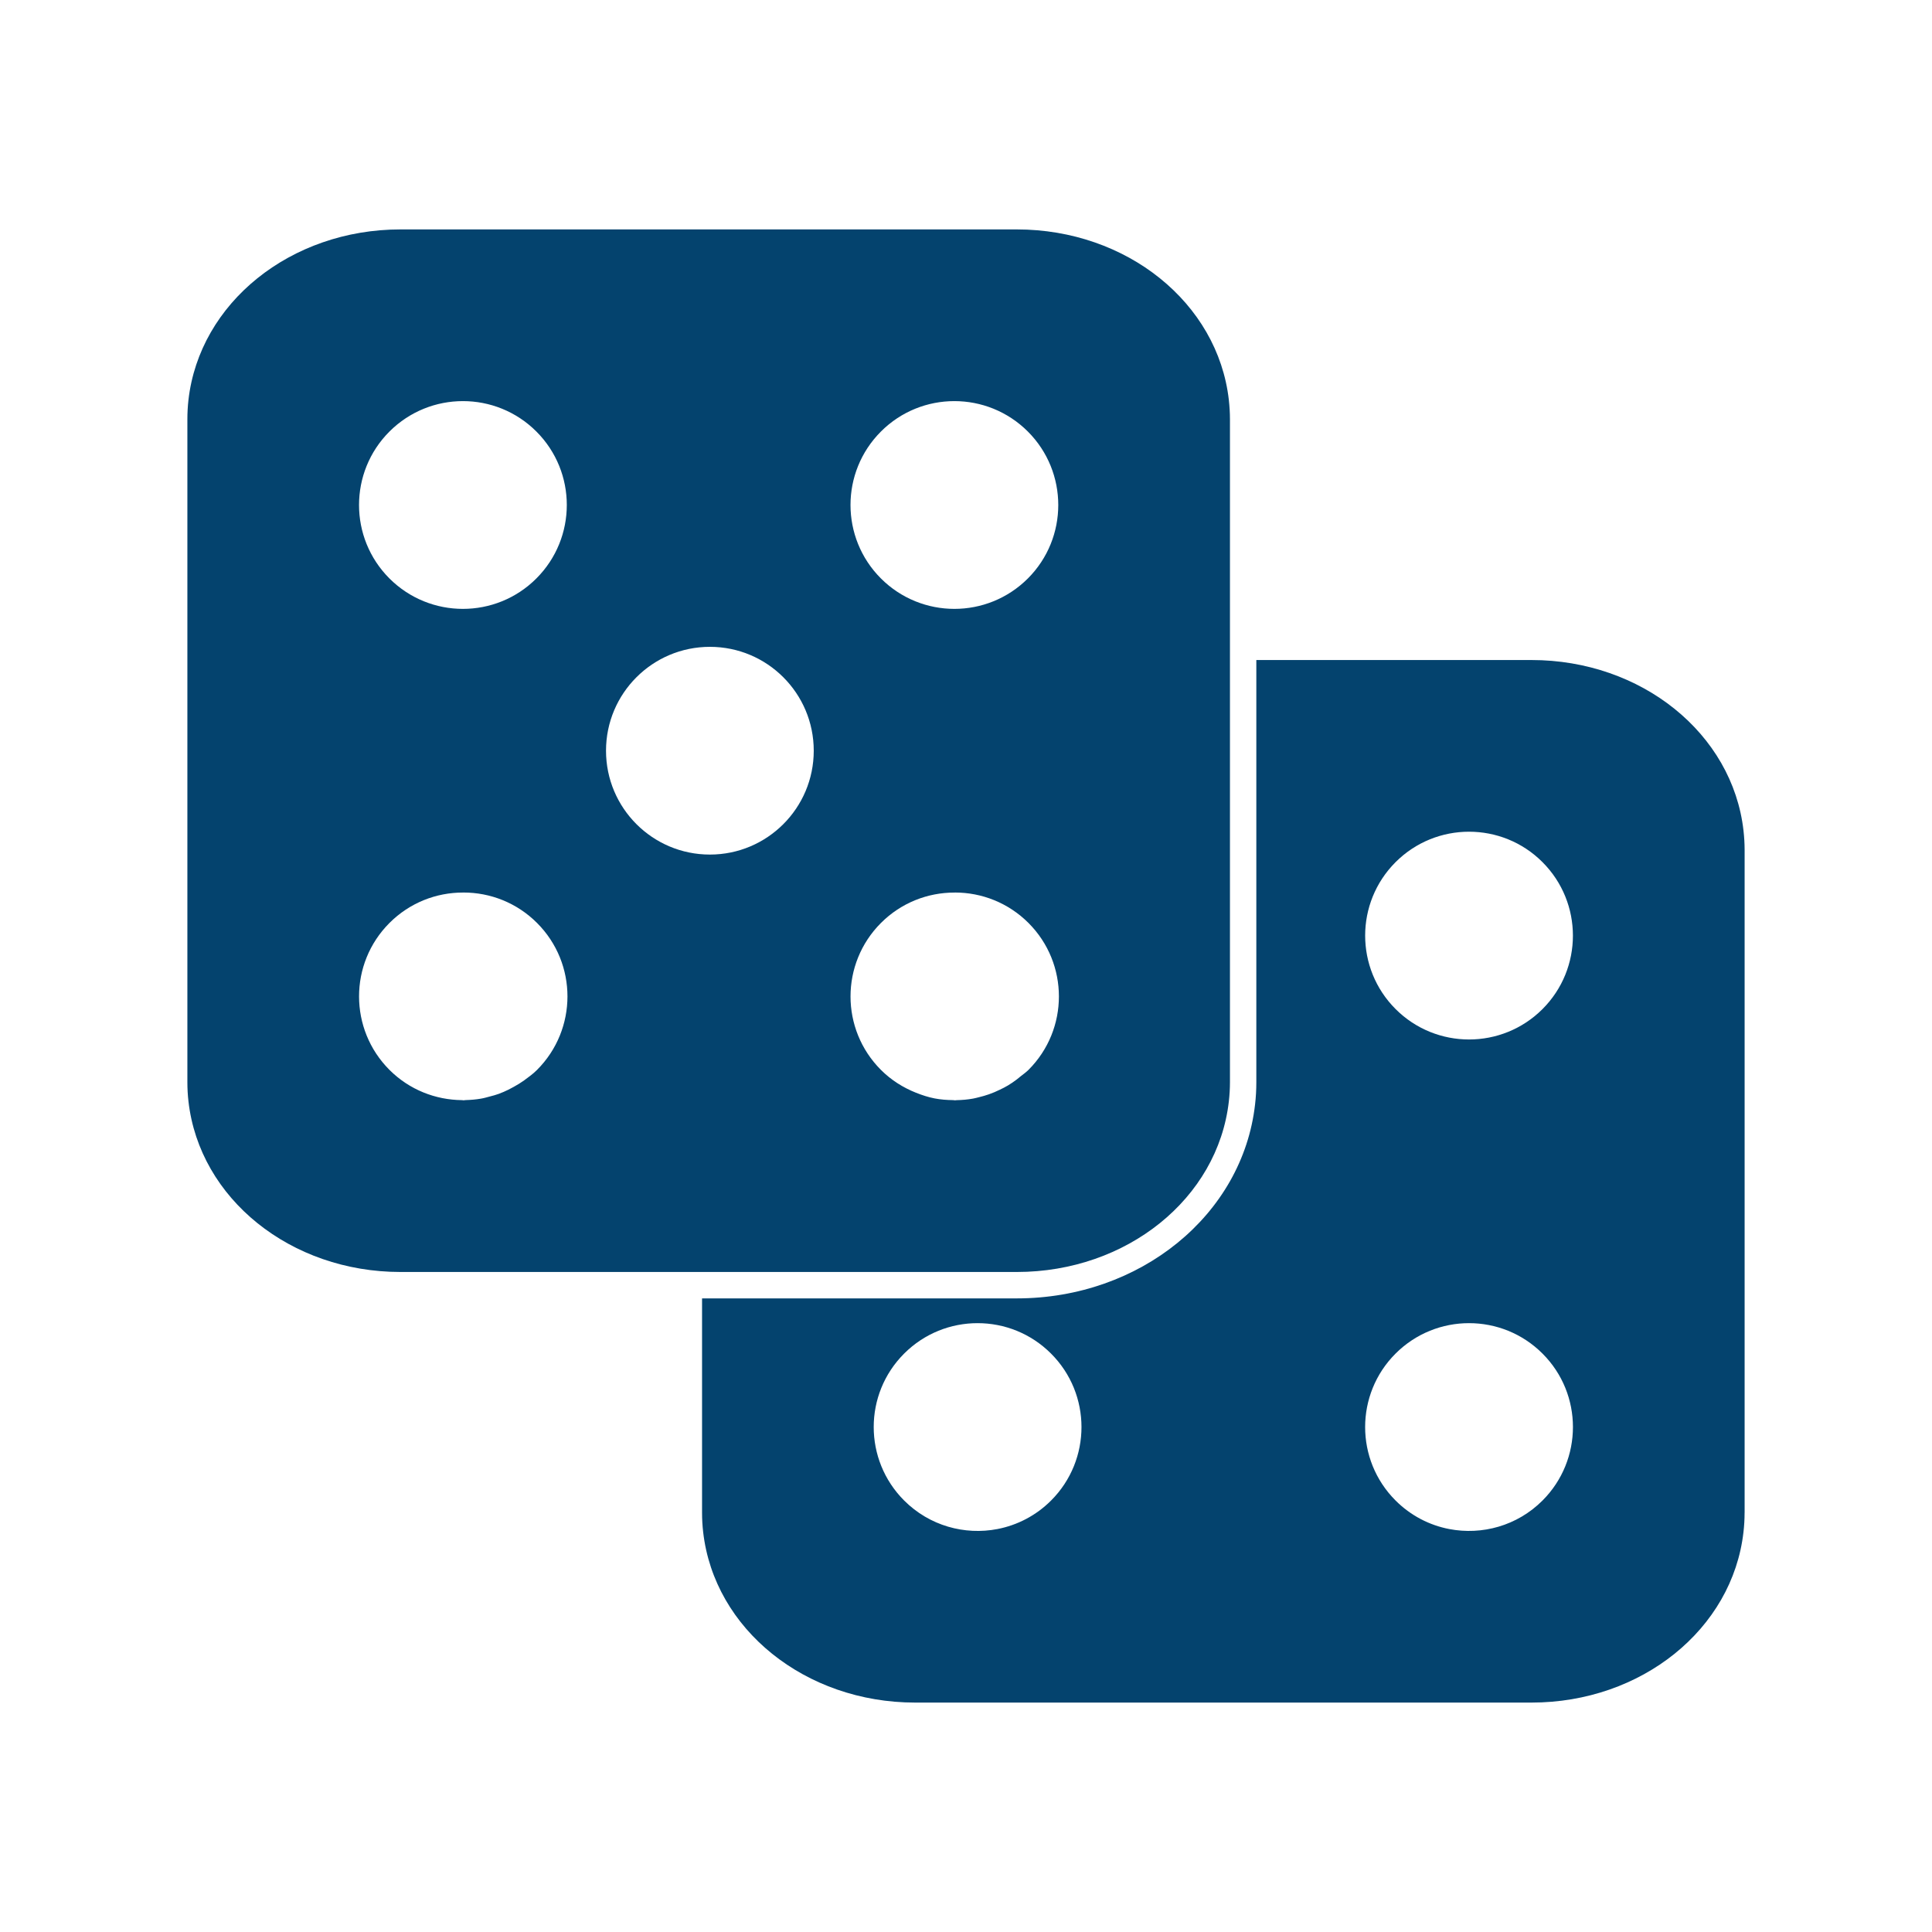
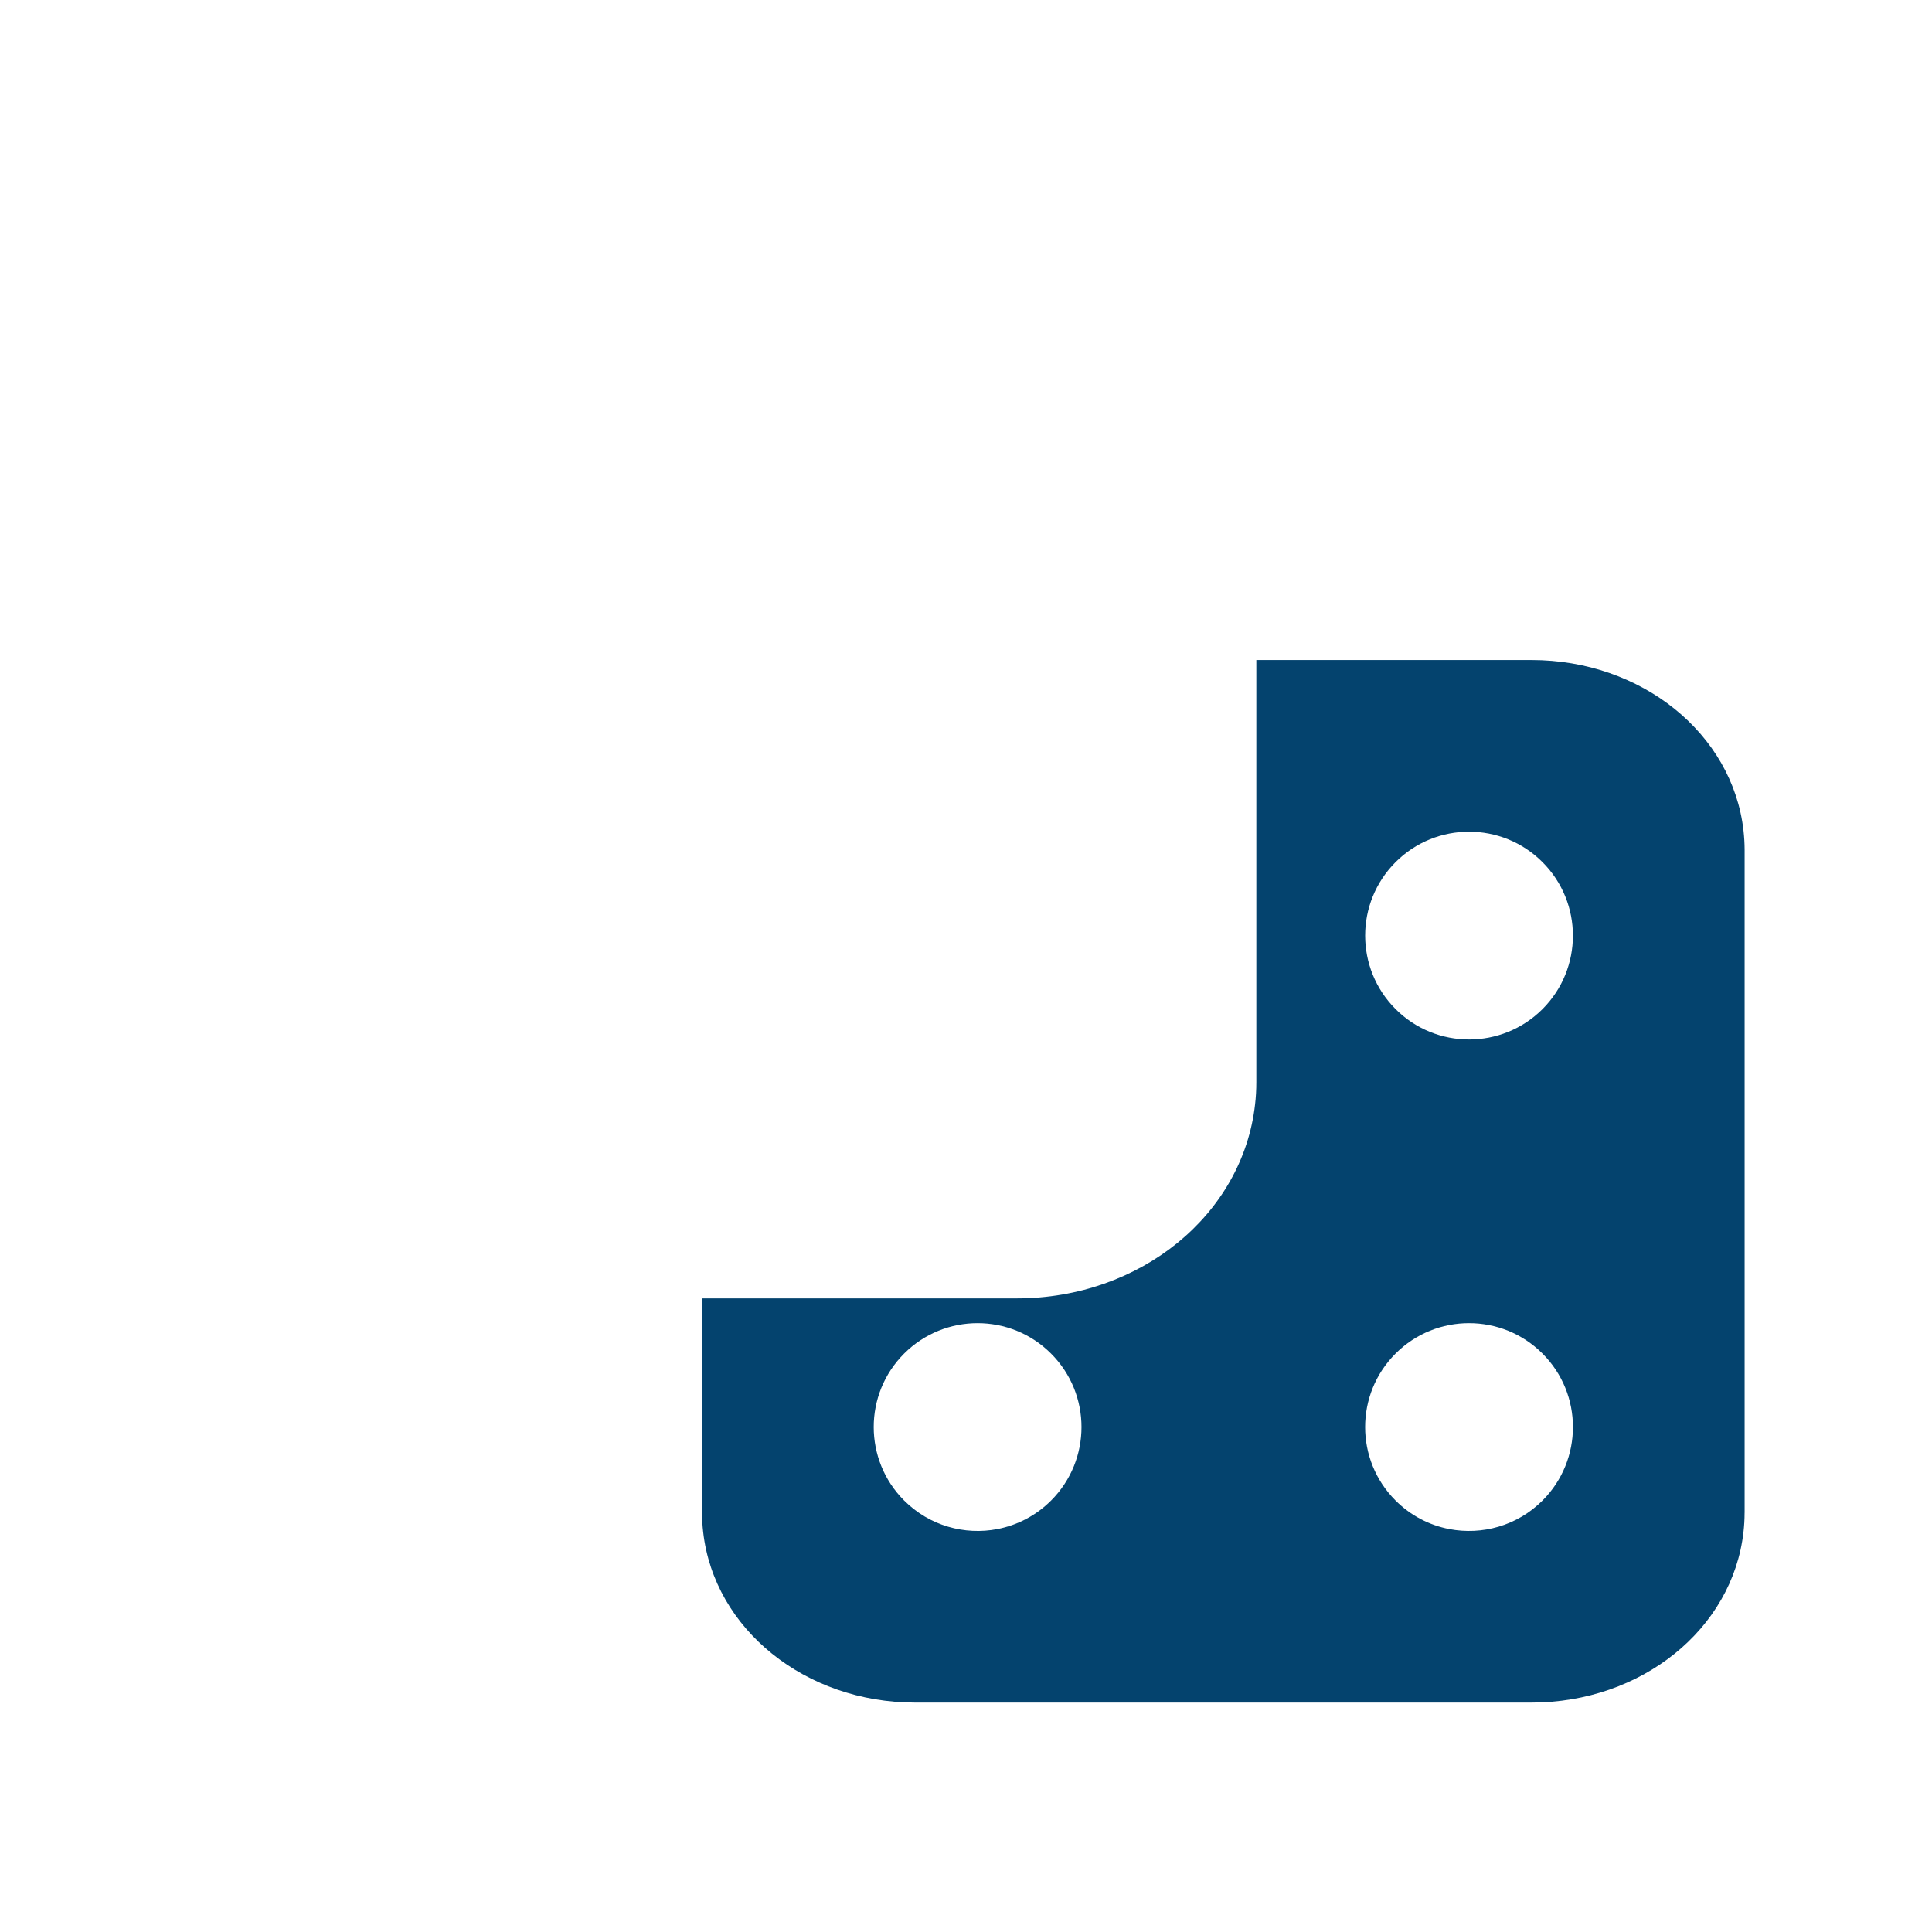
<svg xmlns="http://www.w3.org/2000/svg" width="207" height="207" viewBox="0 0 207 207" fill="none">
  <path d="M186.804 88.993C185.622 78.574 175.856 70.717 164.09 70.717H134.607V115.95C134.607 116.759 134.562 117.563 134.471 118.335C133.13 130.177 122.153 139.113 108.946 139.113H75.22V162.085C75.22 162.78 75.261 163.472 75.338 164.143C76.522 174.564 86.288 182.419 98.054 182.419H164.09C175.861 182.419 185.622 174.564 186.801 164.147C186.879 163.474 186.92 162.782 186.92 162.085H186.924V91.05C186.922 90.373 186.881 89.681 186.804 88.993ZM112.618 160.768C110.988 162.398 108.978 163.418 106.869 163.826C103.363 164.503 99.592 163.489 96.871 160.768C92.528 156.423 92.524 149.372 96.871 145.027C99.044 142.854 101.893 141.765 104.741 141.767C107.592 141.765 110.44 142.854 112.611 145.027C116.96 149.37 116.96 156.423 112.618 160.768ZM149.526 92.372C151.7 90.198 154.548 89.112 157.397 89.112C160.247 89.112 163.1 90.198 165.267 92.372C169.612 96.719 169.616 103.768 165.267 108.117C163.098 110.286 160.247 111.373 157.399 111.373C154.55 111.373 151.698 110.286 149.526 108.112C145.181 103.768 145.179 96.719 149.526 92.372ZM165.271 160.768C162.554 163.489 158.781 164.5 155.273 163.826C153.164 163.42 151.154 162.398 149.524 160.768C145.177 156.423 145.179 149.372 149.524 145.027C151.698 142.854 154.548 141.765 157.397 141.767C160.245 141.765 163.098 142.854 165.269 145.027C169.618 149.37 169.614 156.423 165.271 160.768Z" fill="#04436E" />
-   <path d="M131.662 118.009C131.738 117.339 131.781 116.649 131.781 115.95V69.302V67.887V44.913C131.781 44.236 131.738 43.543 131.662 42.853C130.478 32.437 120.713 24.581 108.946 24.581H42.909C31.142 24.581 21.376 32.437 20.191 42.855C20.115 43.528 20.076 44.223 20.076 44.915V115.948C20.076 116.642 20.115 117.337 20.193 118.007C21.376 128.426 31.142 136.284 42.909 136.284H72.393H73.806H108.944C120.711 136.284 130.478 128.428 131.662 118.009ZM41.727 46.236C43.903 44.063 46.751 42.976 49.599 42.976C52.448 42.976 55.296 44.061 57.47 46.236C61.817 50.581 61.815 57.632 57.468 61.977C55.296 64.151 52.446 65.237 49.597 65.237C46.751 65.237 43.901 64.151 41.727 61.979C37.38 57.632 37.382 50.581 41.727 46.236ZM57.539 114.633C57.138 115.036 56.691 115.362 56.247 115.687C56.219 115.704 56.198 115.728 56.172 115.745C55.81 116.006 55.437 116.231 55.055 116.442C54.865 116.55 54.675 116.651 54.481 116.748C54.139 116.912 53.796 117.069 53.44 117.199C53.125 117.315 52.804 117.397 52.483 117.481C52.168 117.565 51.857 117.658 51.538 117.71C50.997 117.805 50.451 117.85 49.904 117.865C49.824 117.867 49.746 117.889 49.666 117.889C49.606 117.889 49.546 117.871 49.483 117.871C46.673 117.841 43.875 116.774 41.729 114.631C37.386 110.286 37.382 103.235 41.729 98.888C43.901 96.714 46.751 95.628 49.599 95.63C49.606 95.63 49.61 95.632 49.617 95.632C49.632 95.632 49.649 95.628 49.666 95.628C52.517 95.628 55.365 96.712 57.541 98.89C61.888 103.237 61.886 110.284 57.539 114.633ZM76.059 91.561C69.914 91.561 64.93 86.578 64.93 80.433C64.93 74.287 69.914 69.304 76.059 69.304C82.206 69.304 87.187 74.287 87.187 80.433C87.187 86.578 82.206 91.561 76.059 91.561ZM94.385 46.236C96.556 44.063 99.405 42.976 102.255 42.976C105.104 42.976 107.952 44.063 110.128 46.236C114.47 50.581 114.475 57.632 110.128 61.979C107.954 64.151 105.104 65.237 102.257 65.237C99.407 65.237 96.556 64.148 94.385 61.977C90.04 57.632 90.038 50.584 94.385 46.236ZM107.13 116.752C106.747 116.938 106.365 117.106 105.964 117.244C105.606 117.369 105.244 117.473 104.877 117.561C104.668 117.611 104.461 117.671 104.248 117.708C103.668 117.813 103.081 117.863 102.495 117.874C102.438 117.876 102.382 117.891 102.326 117.891C102.253 117.891 102.182 117.871 102.109 117.869C101.444 117.861 100.785 117.813 100.131 117.686C99.45 117.554 98.786 117.335 98.135 117.076C96.772 116.532 95.489 115.735 94.387 114.633C90.04 110.286 90.042 103.237 94.387 98.89C96.558 96.716 99.409 95.63 102.259 95.632C102.264 95.632 102.27 95.632 102.275 95.632C102.29 95.632 102.307 95.628 102.322 95.628C105.17 95.628 108.019 96.714 110.194 98.888C114.539 103.233 114.544 110.284 110.194 114.631C109.912 114.911 109.595 115.124 109.293 115.368C109.177 115.461 109.067 115.558 108.952 115.646C108.64 115.881 108.325 116.103 107.997 116.297C107.715 116.468 107.424 116.612 107.13 116.752Z" fill="#04436E" />
</svg>